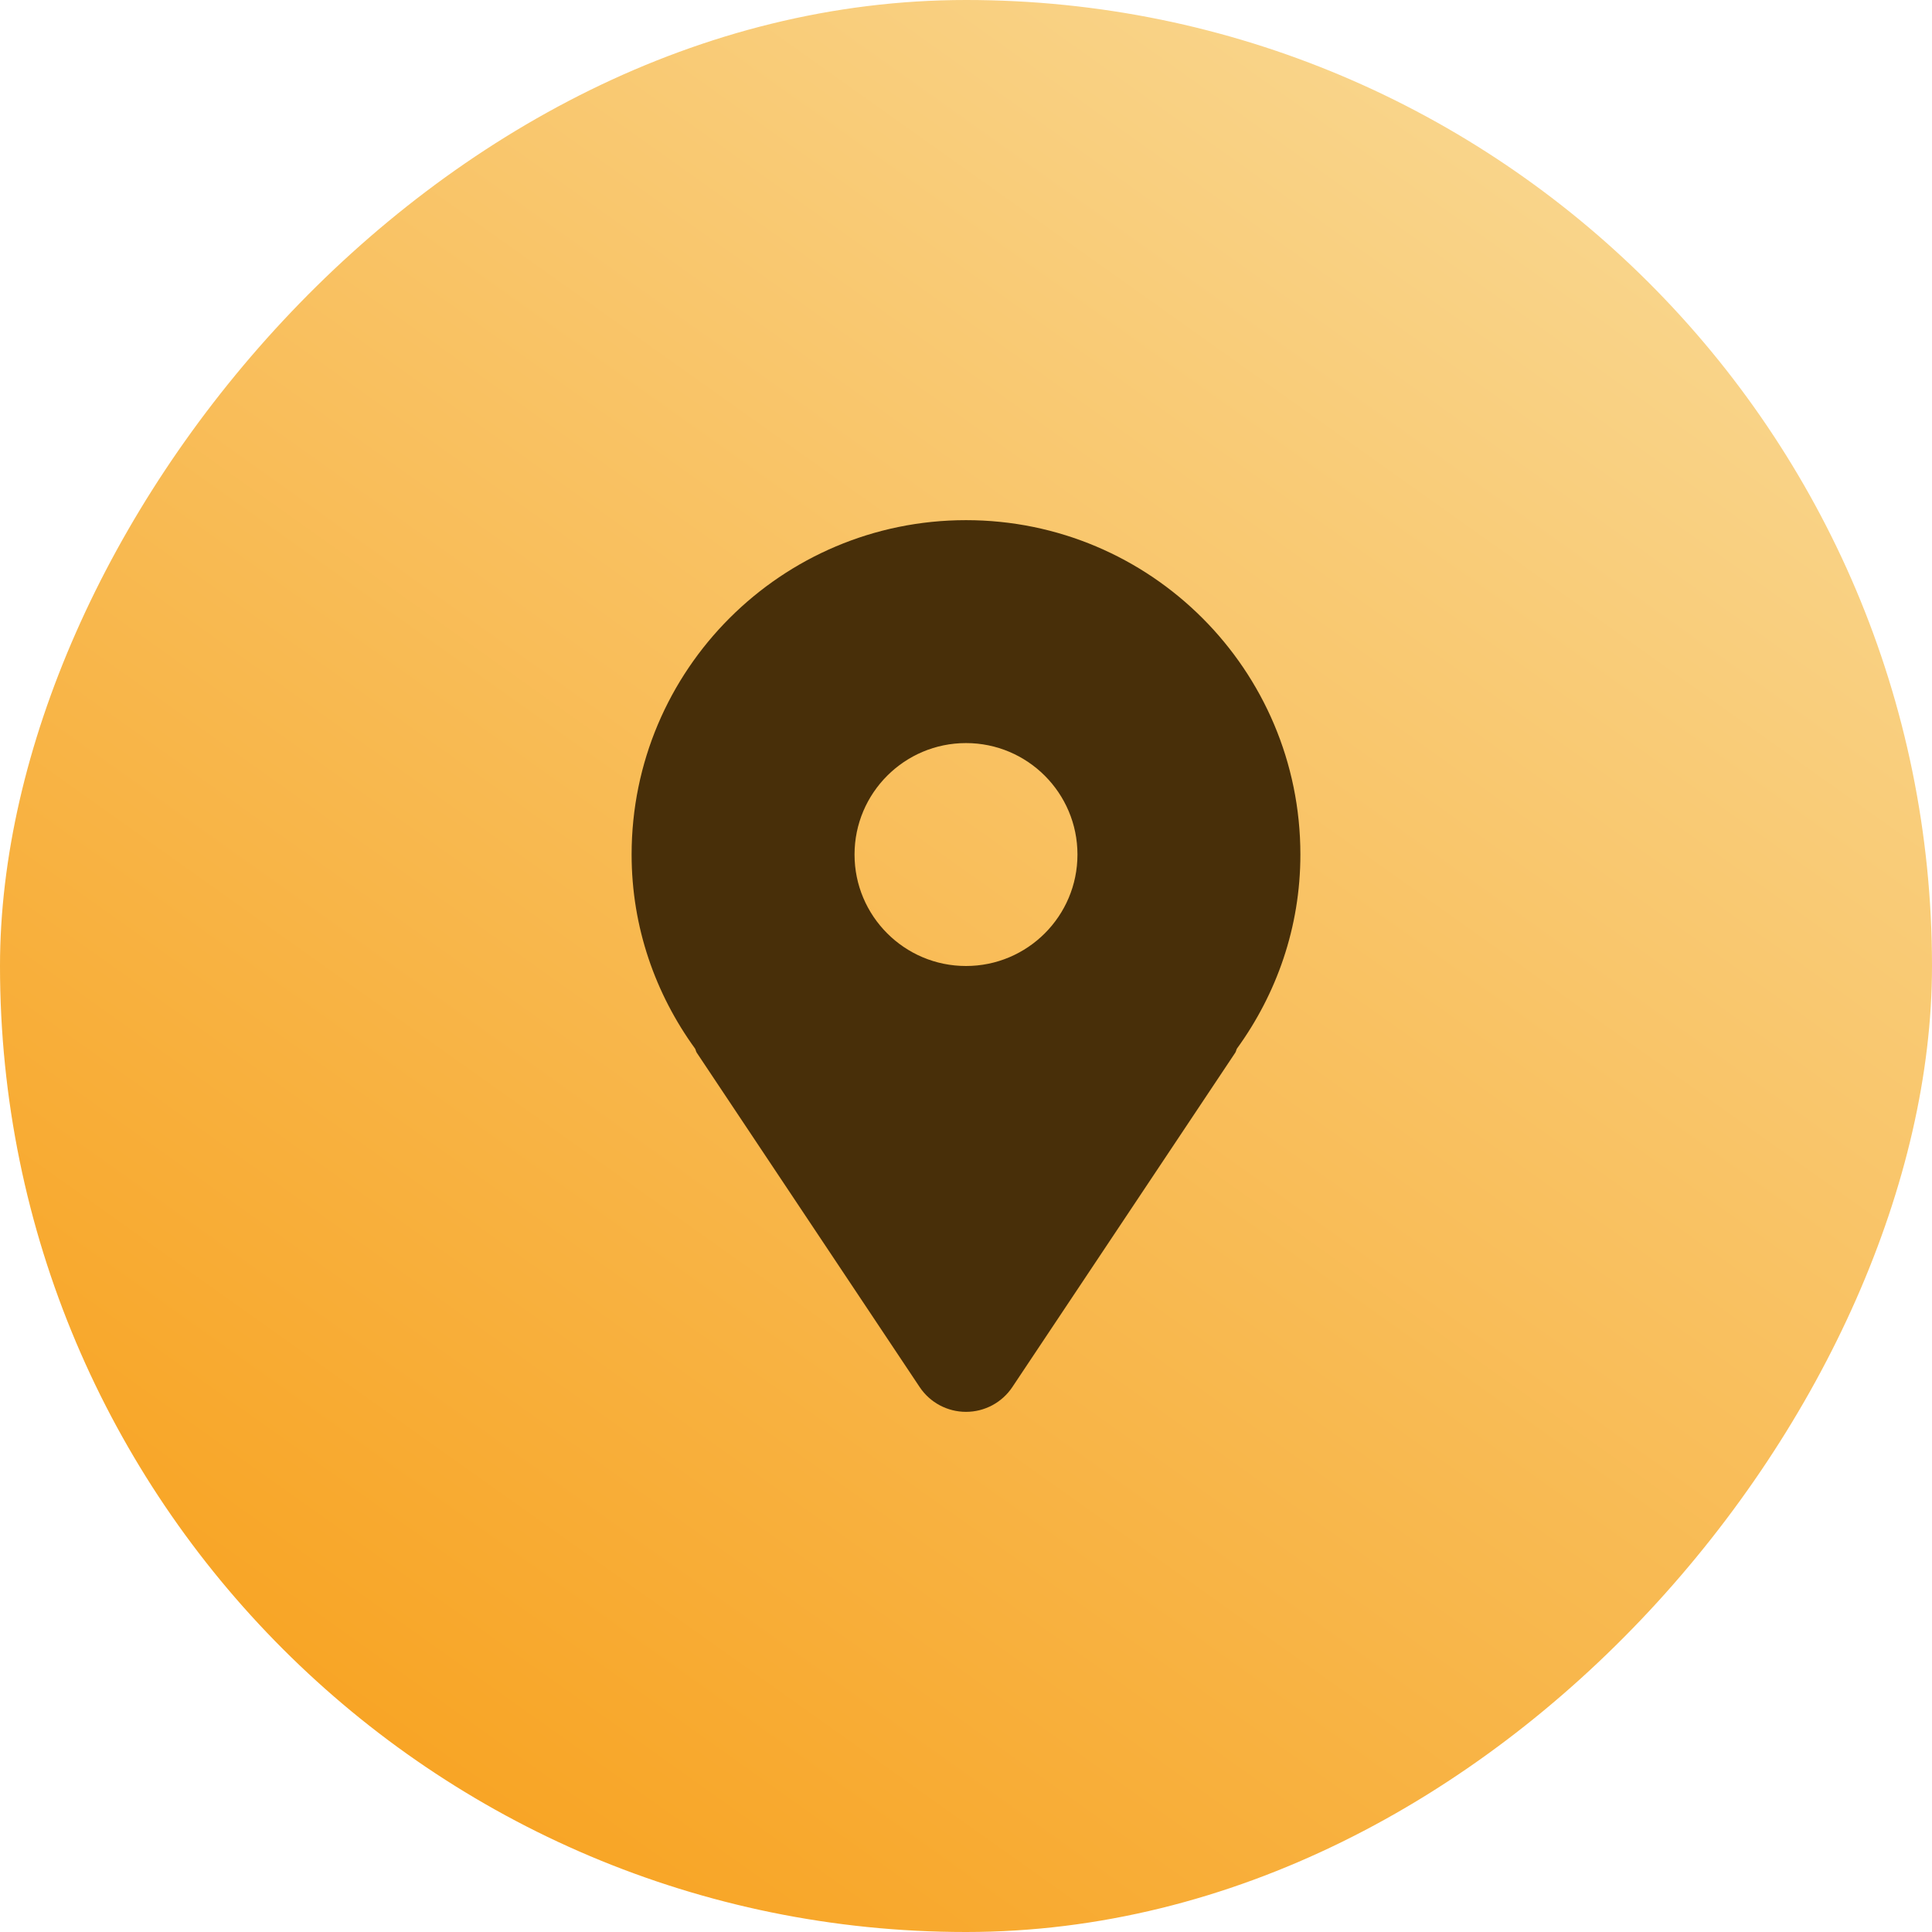
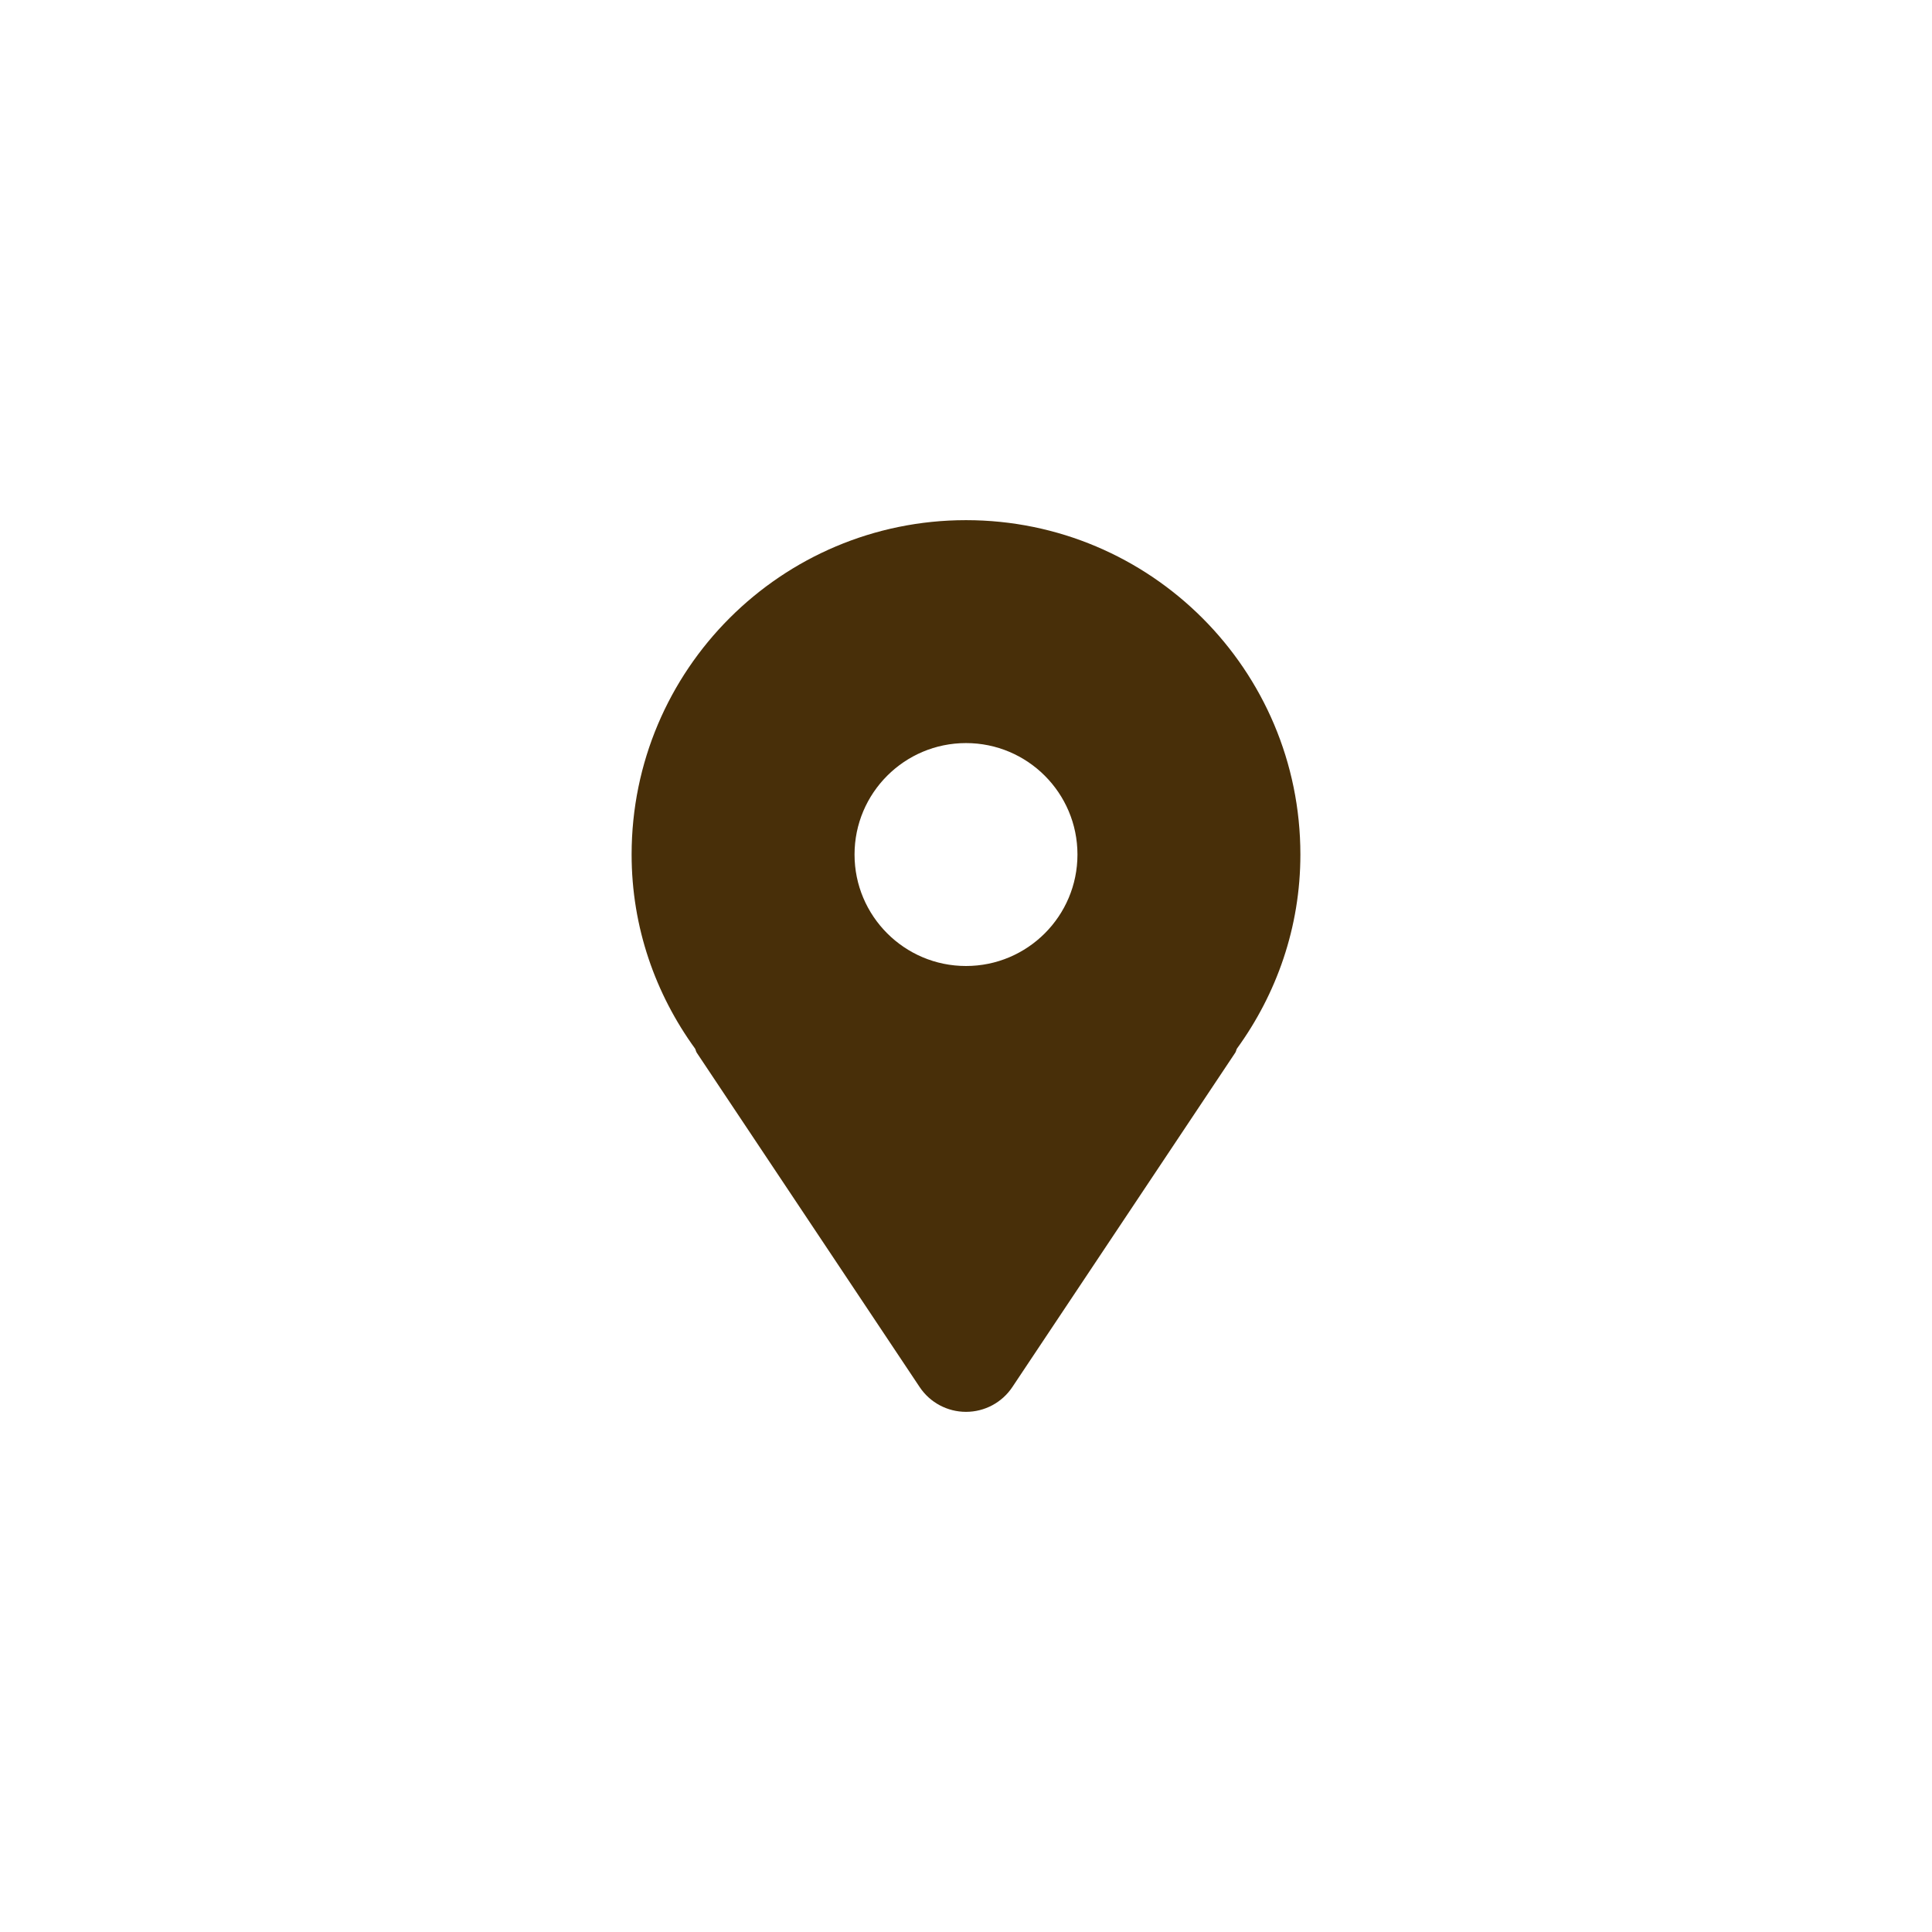
<svg xmlns="http://www.w3.org/2000/svg" width="26" height="26" viewBox="0 0 26 26" fill="none">
-   <rect width="26" height="26" rx="13" transform="matrix(-1 0 0 1 26 0)" fill="url(#paint0_linear_10_440)" />
  <path d="M13 7C10.515 7 8.5 9.015 8.5 11.5C8.5 12.479 8.821 13.377 9.354 14.112C9.364 14.13 9.365 14.149 9.376 14.166L12.376 18.666C12.515 18.875 12.749 19 13 19C13.251 19 13.485 18.875 13.624 18.666L16.624 14.166C16.635 14.149 16.636 14.13 16.646 14.112C17.179 13.377 17.5 12.479 17.5 11.5C17.5 9.015 15.485 7 13 7ZM13 13C12.172 13 11.5 12.328 11.5 11.5C11.5 10.672 12.172 10 13 10C13.828 10 14.5 10.672 14.5 11.5C14.5 12.328 13.828 13 13 13Z" fill="#482F09" />
  <defs>
    <linearGradient id="paint0_linear_10_440" x1="4.333" y1="-2.58287e-07" x2="22.822" y2="26" gradientUnits="userSpaceOnUse">
      <stop stop-color="#F9D994" />
      <stop offset="1" stop-color="#F89F19" />
    </linearGradient>
  </defs>
</svg>